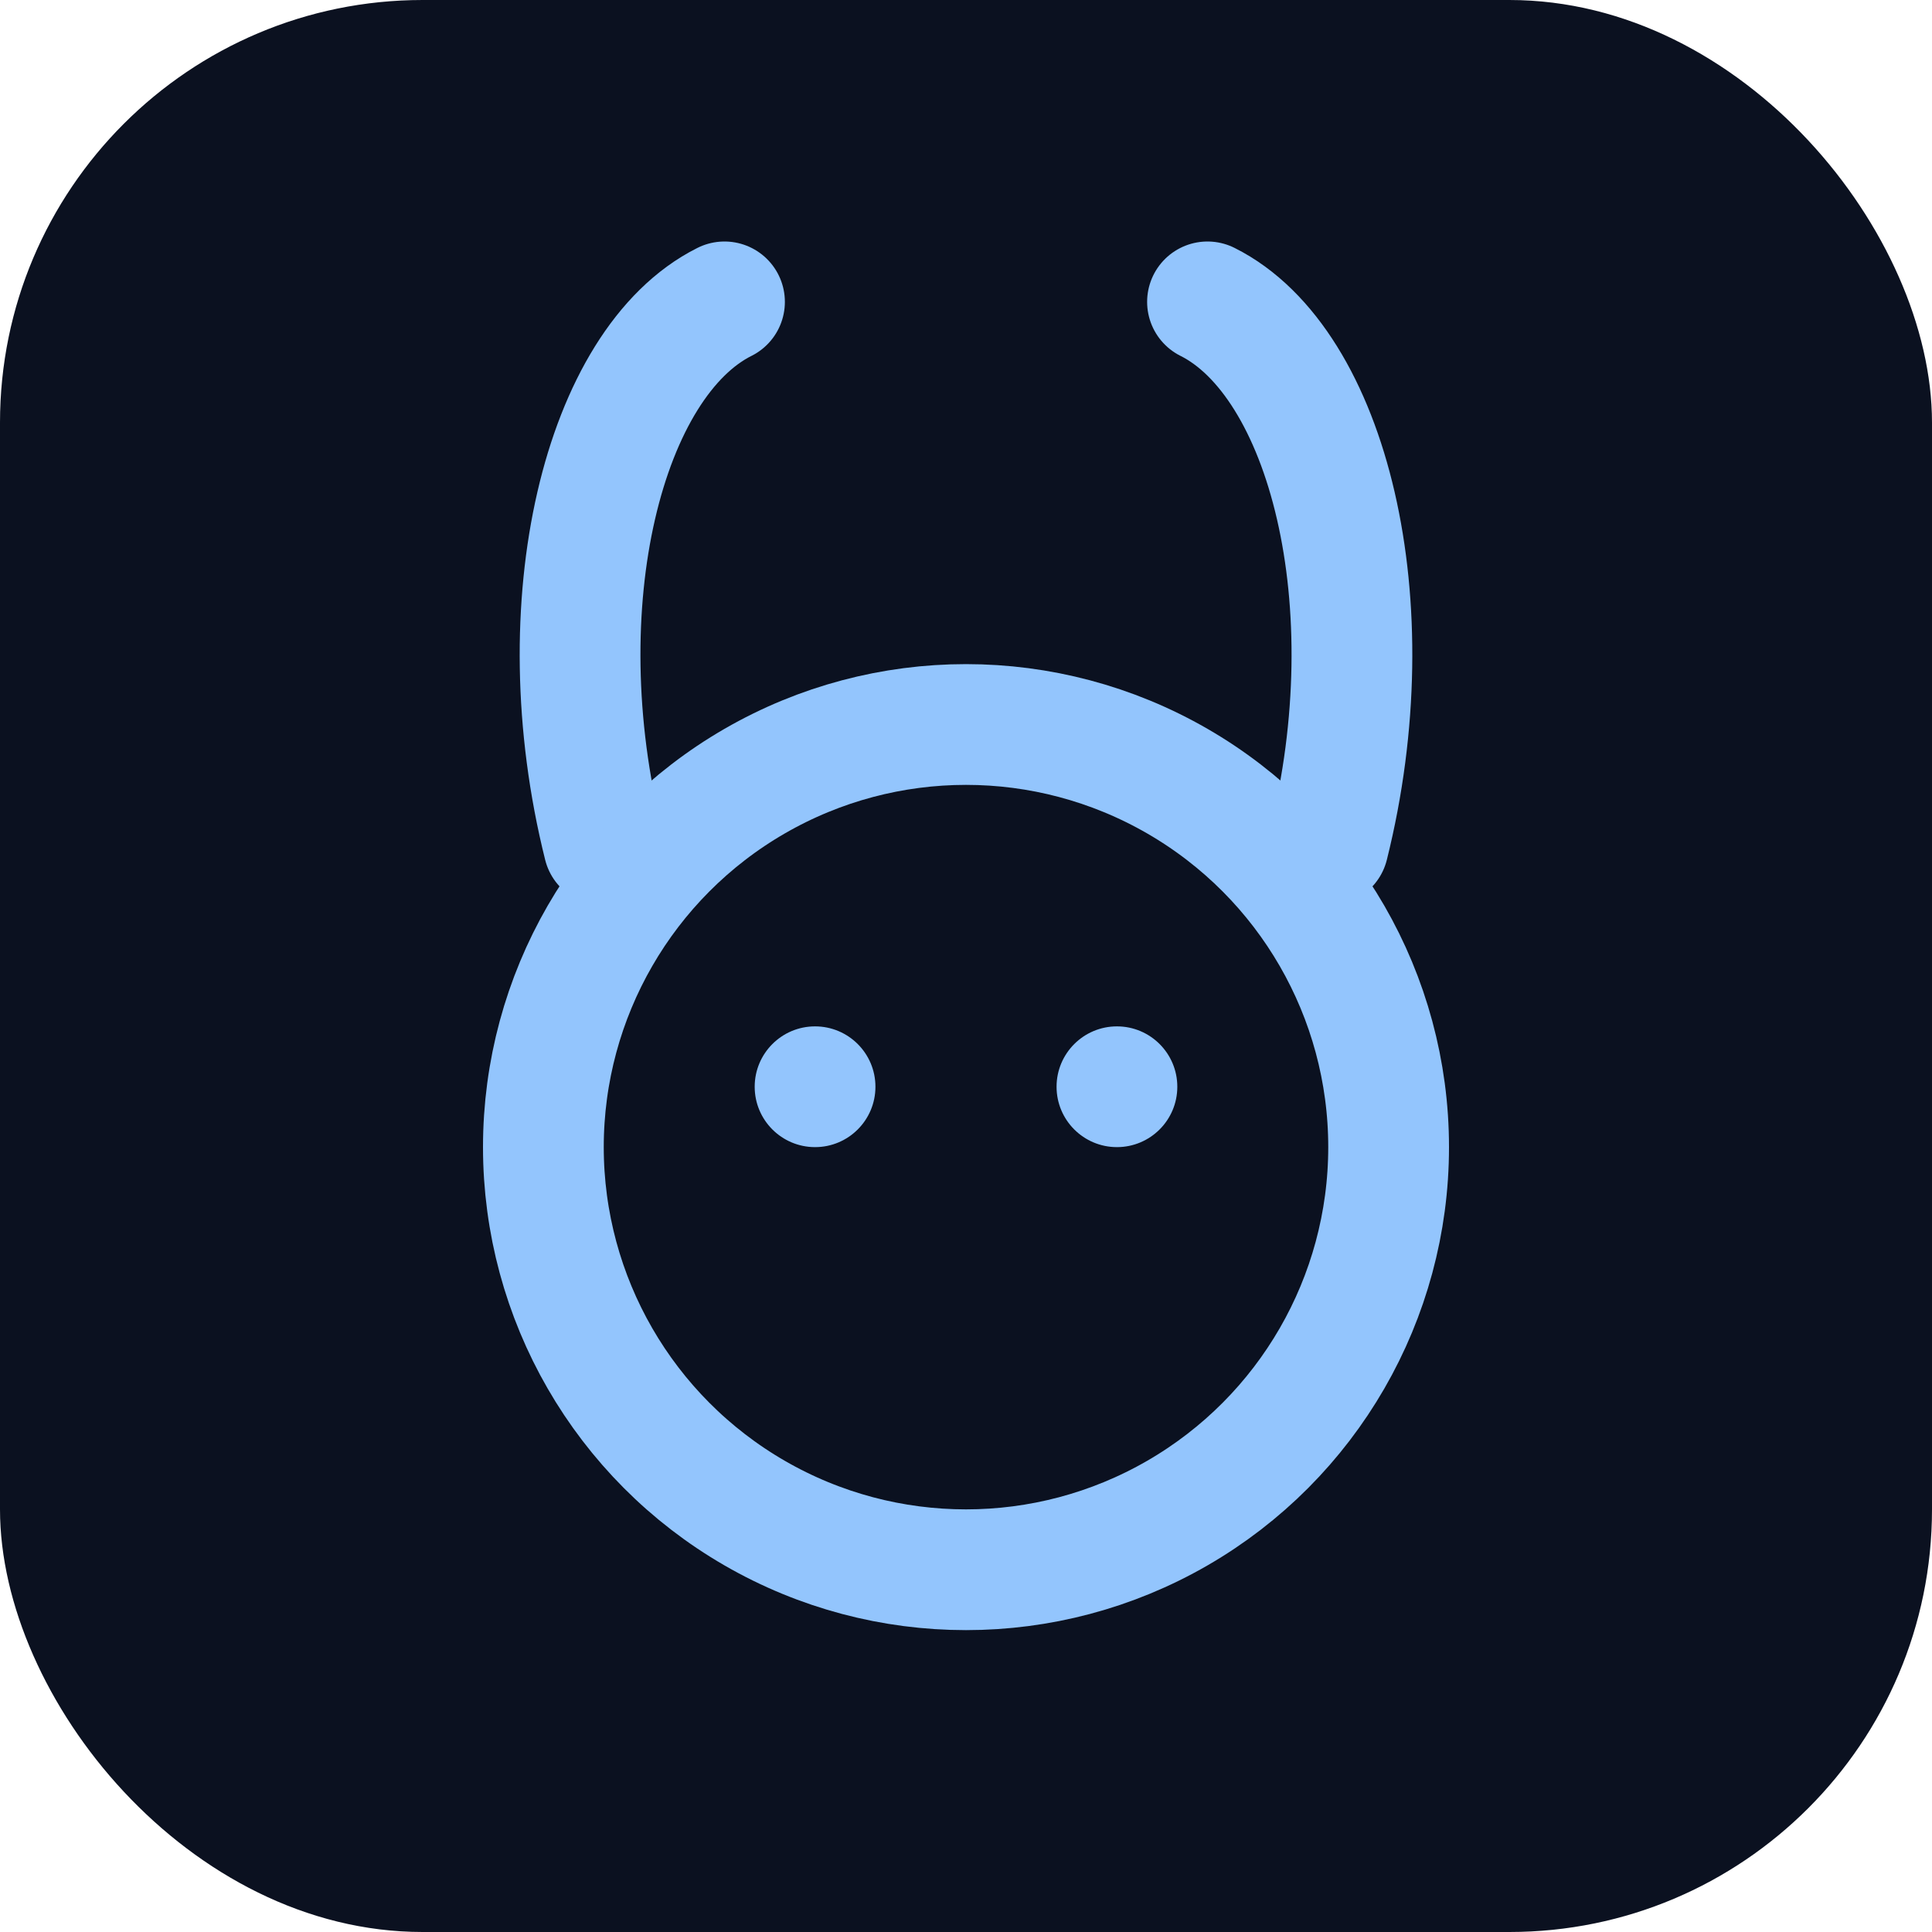
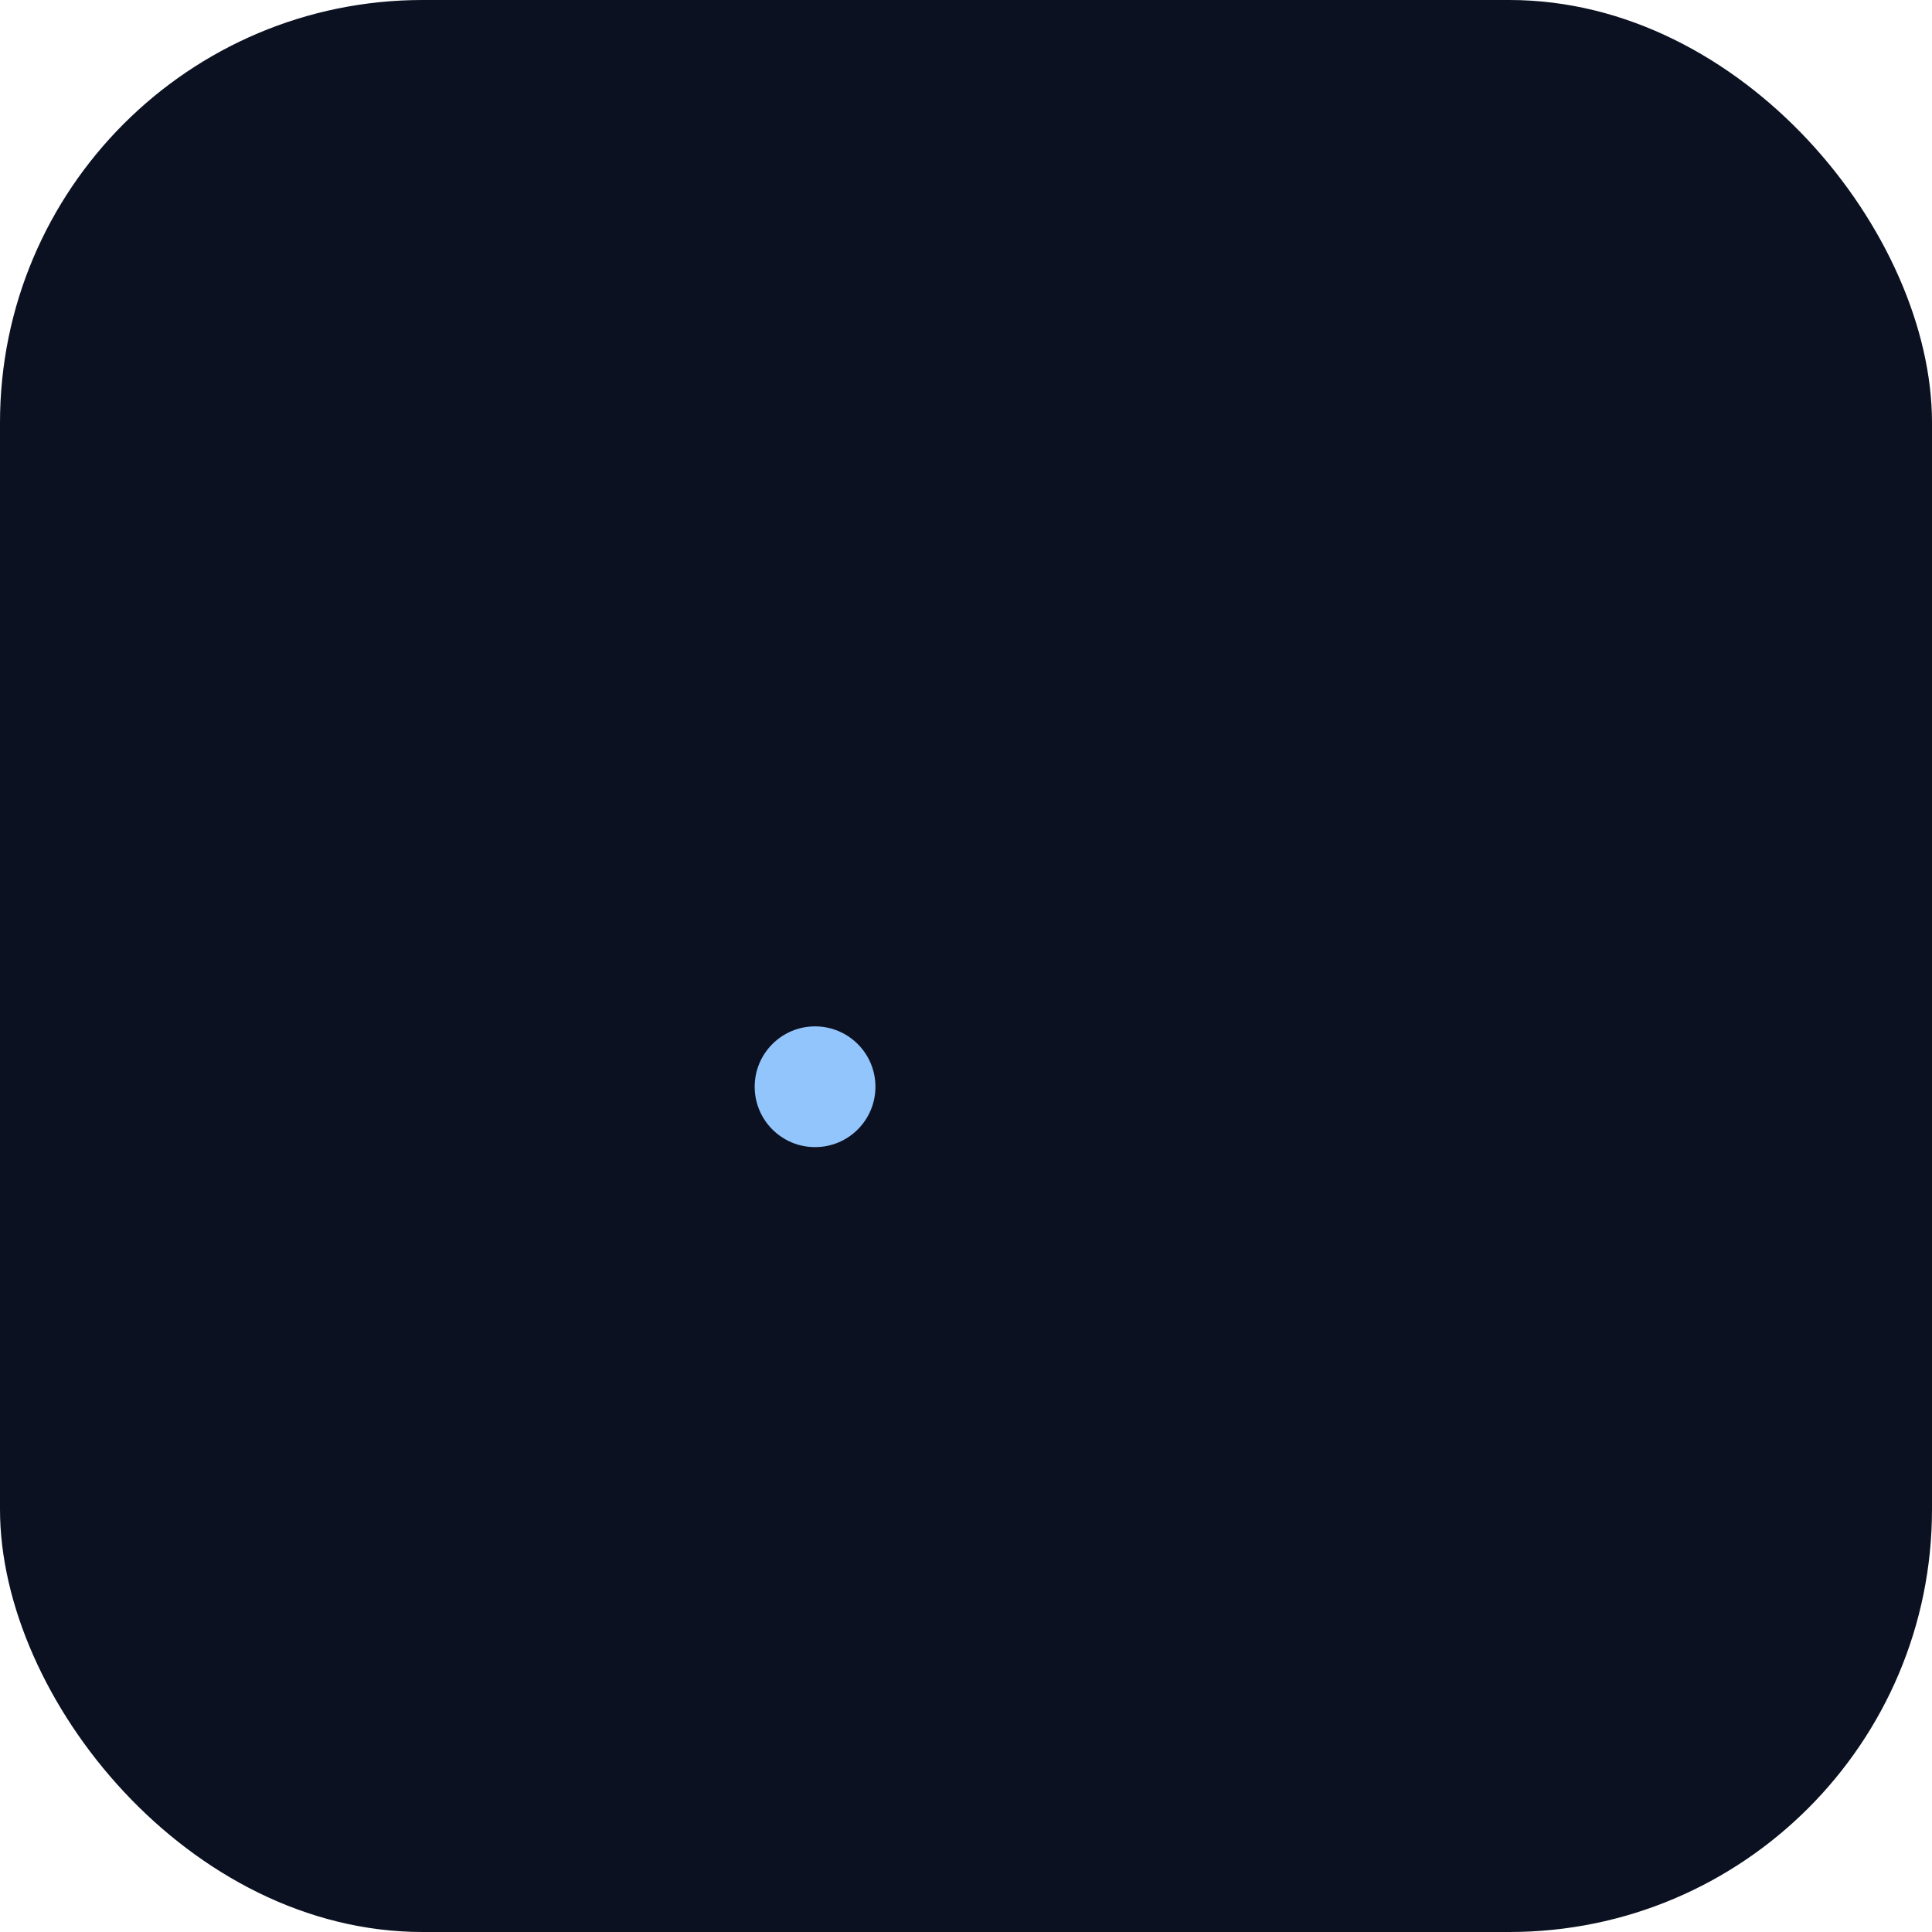
<svg xmlns="http://www.w3.org/2000/svg" viewBox="0 0 64 64">
  <rect width="64" height="64" rx="14" fill="#0b1120" />
-   <path d="M24 10c-4 2-6 10-4 18M40 10c4 2 6 10 4 18" stroke="#93c5fd" stroke-width="4" stroke-linecap="round" fill="none" />
-   <circle cx="32" cy="38" r="14" stroke="#93c5fd" stroke-width="4" fill="none" />
  <circle cx="27" cy="36" r="2" fill="#93c5fd" />
-   <circle cx="37" cy="36" r="2" fill="#93c5fd" />
</svg>